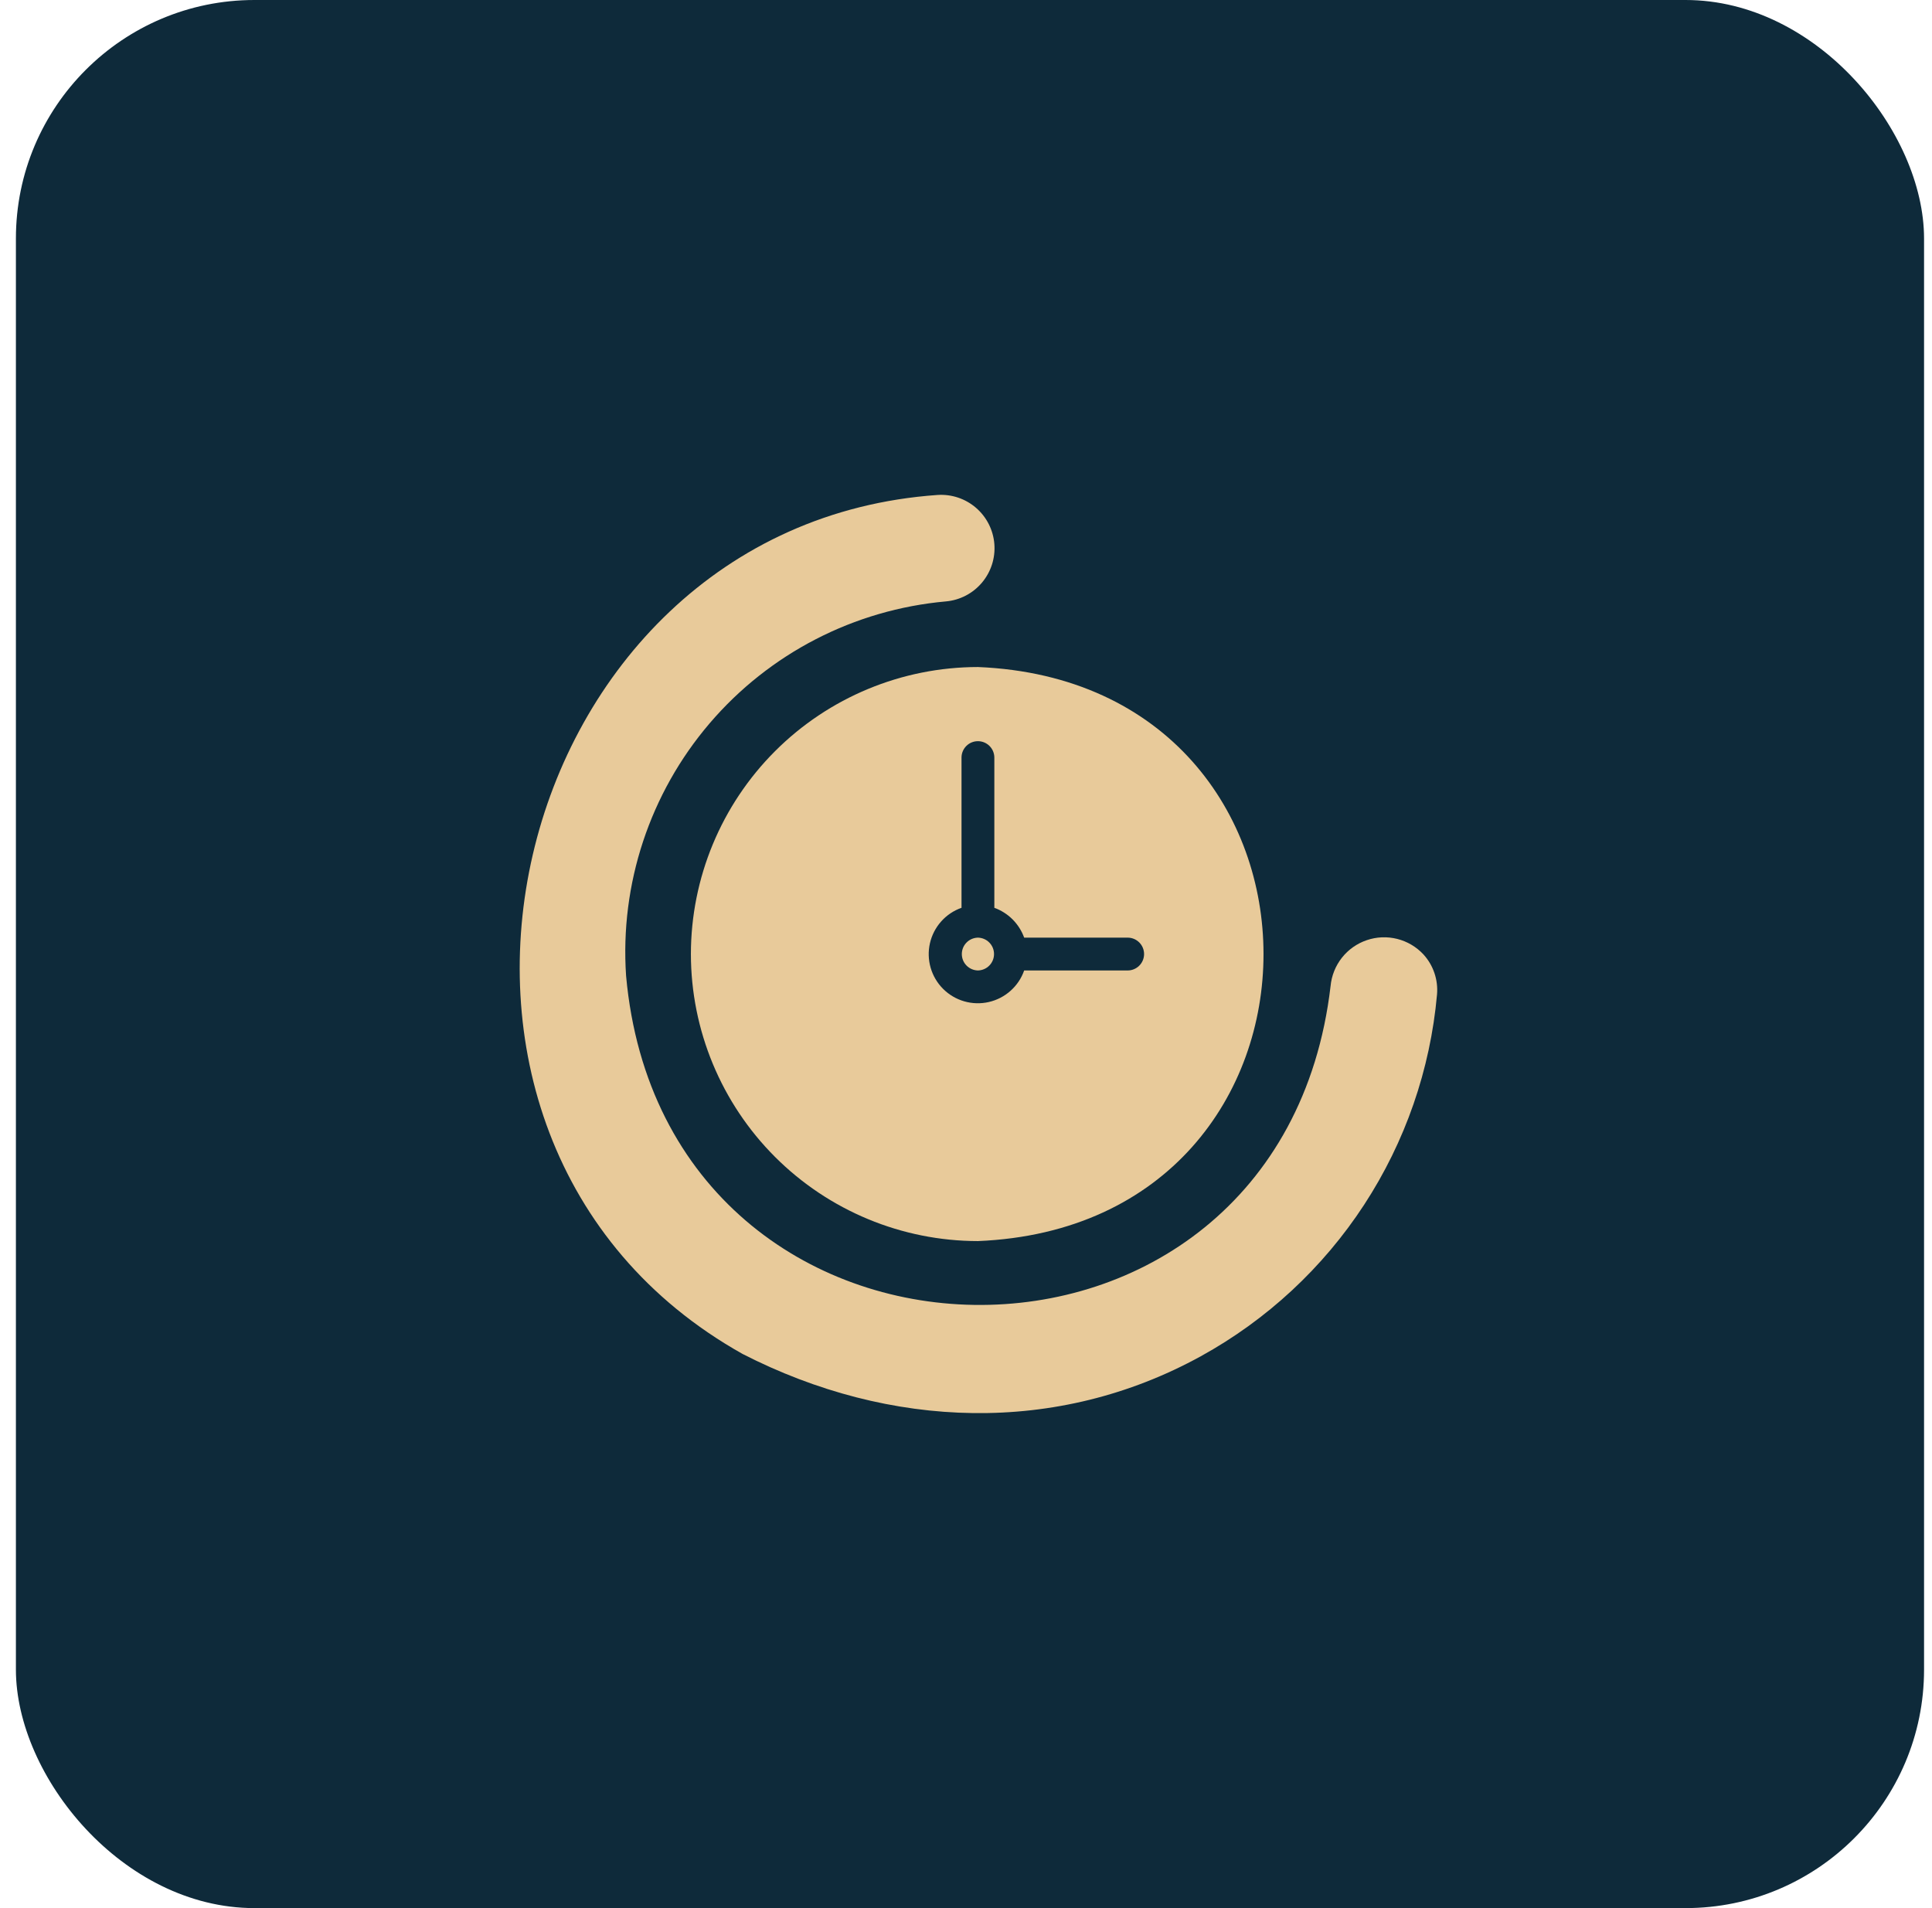
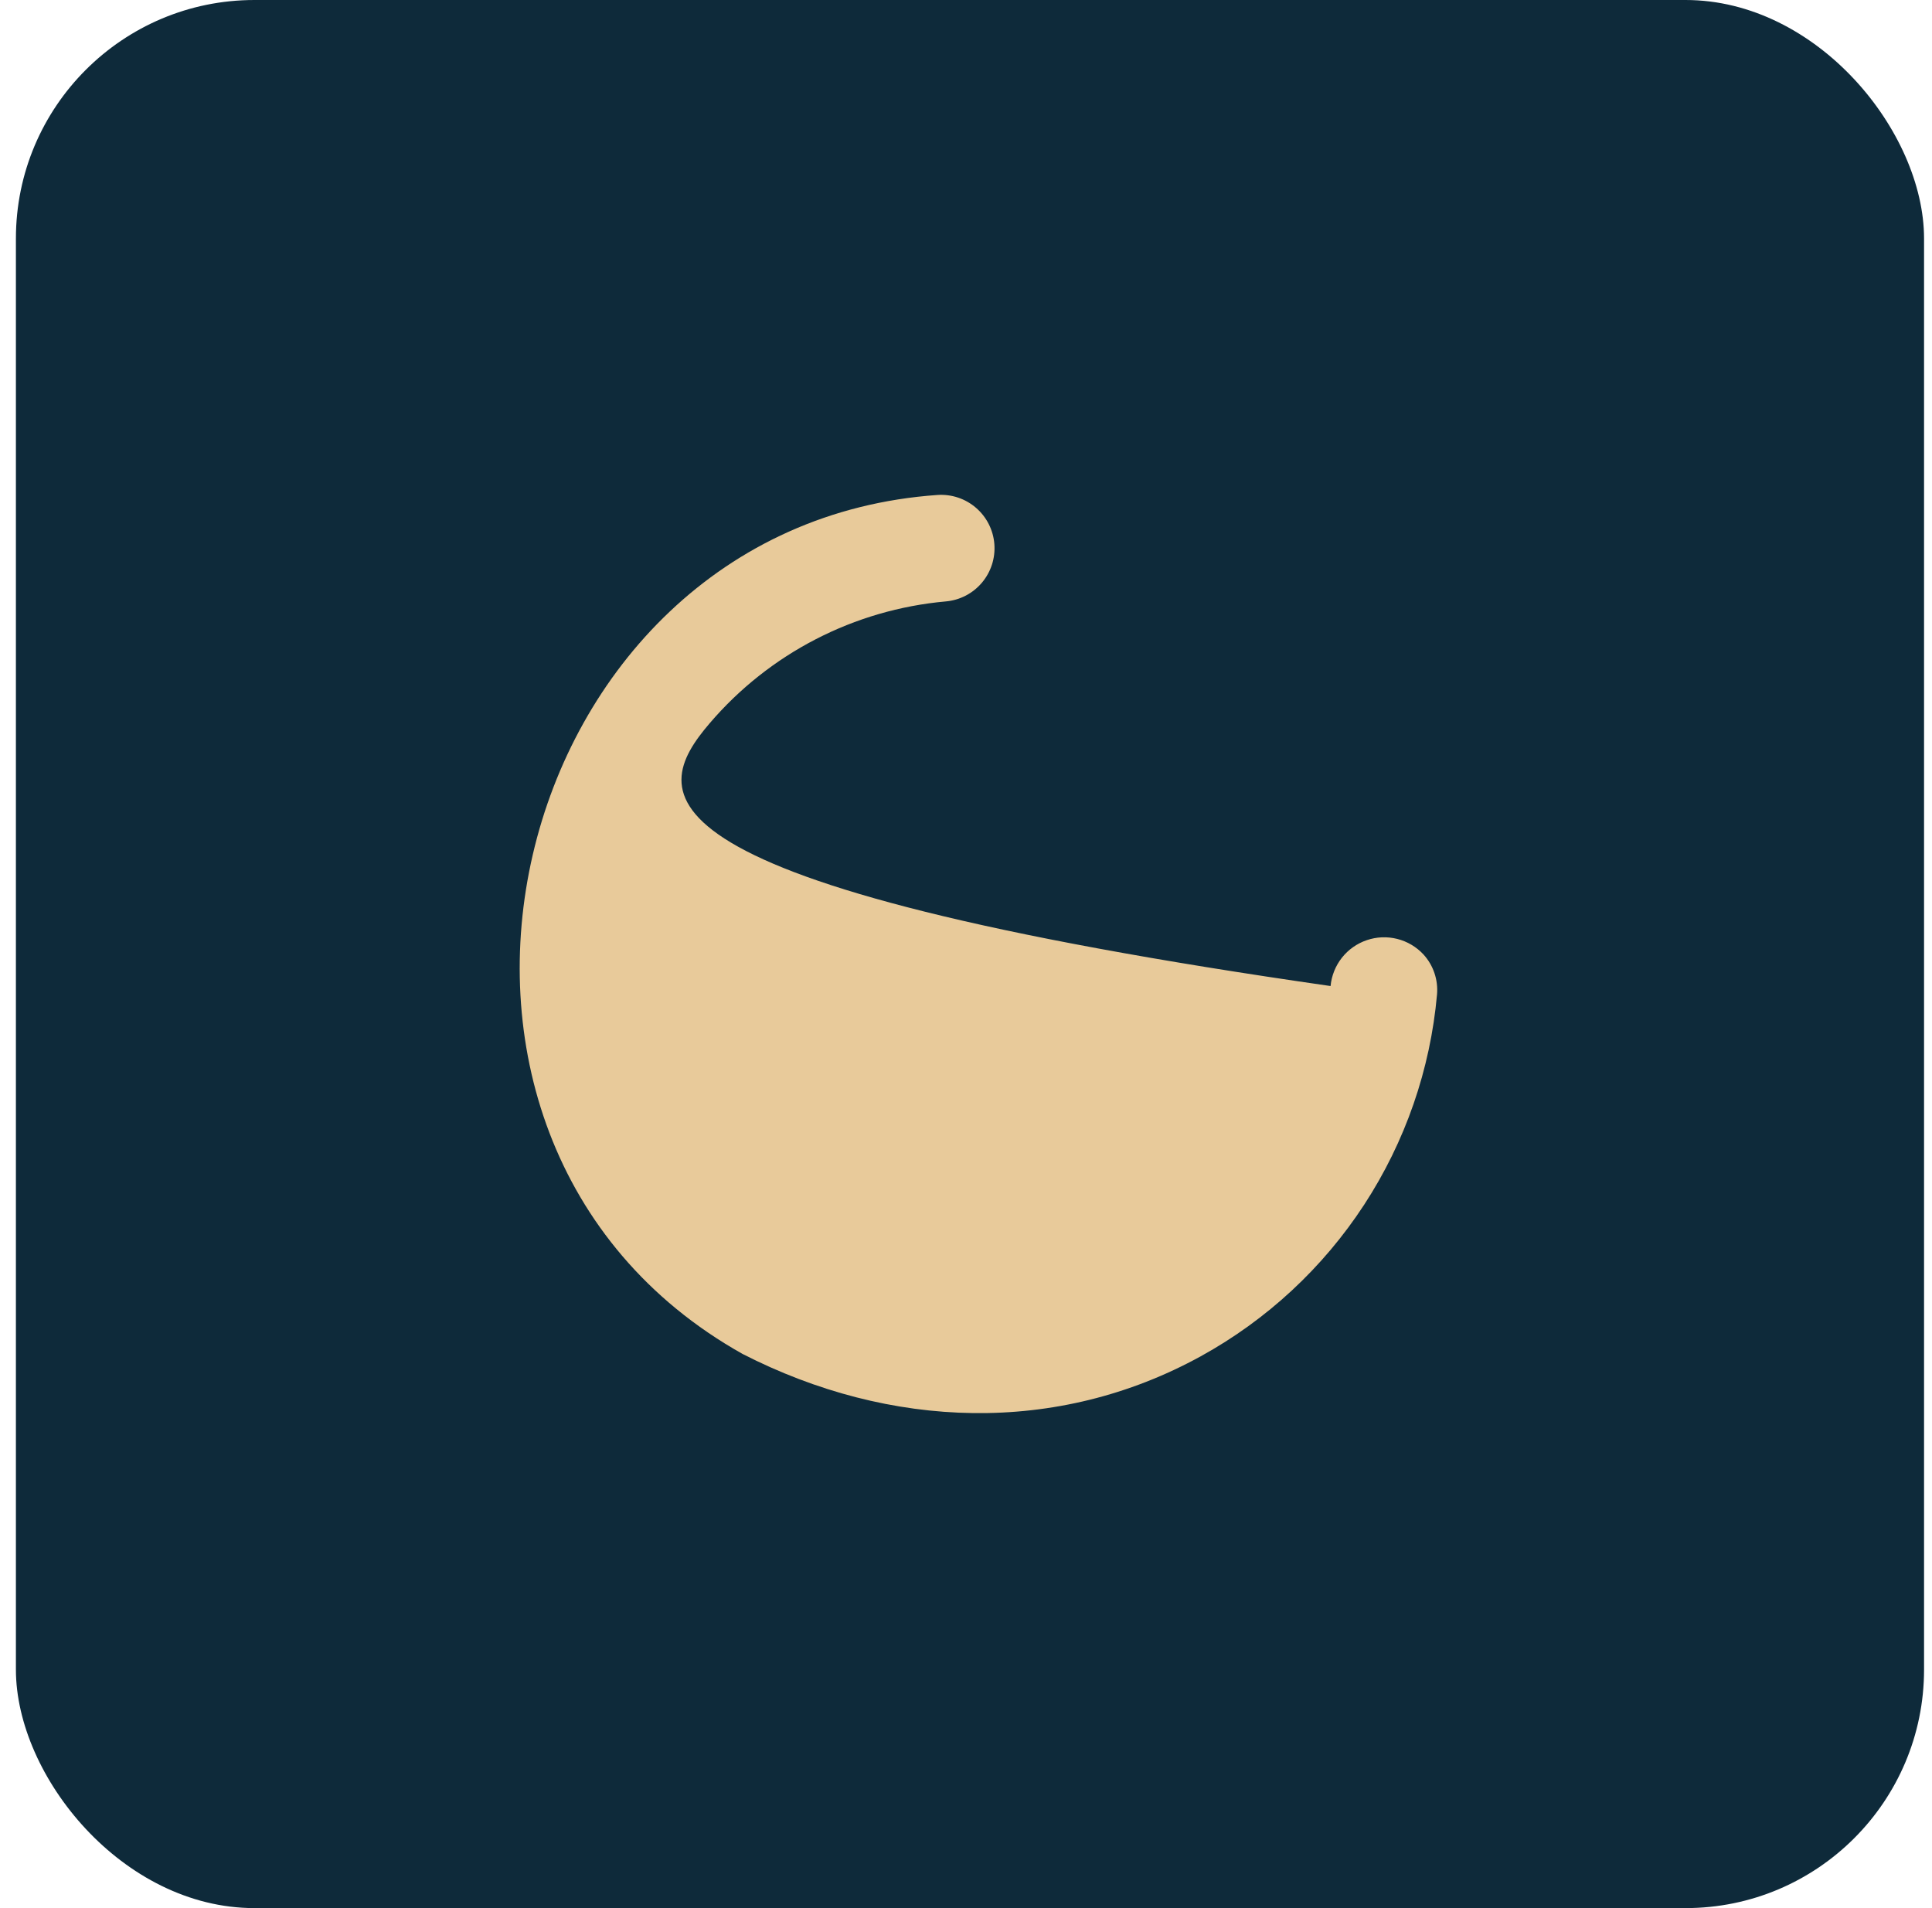
<svg xmlns="http://www.w3.org/2000/svg" width="81" height="80" viewBox="0 0 81 80" fill="none">
  <rect x="0.667" width="80" height="80" rx="10" fill="#0E2A3A" />
-   <path d="M59.677 40.014C59.381 39.696 58.999 39.471 58.578 39.365C58.156 39.259 57.713 39.277 57.302 39.418C56.89 39.558 56.528 39.814 56.259 40.155C55.99 40.497 55.826 40.908 55.785 41.341C53.667 59.447 27.886 59.028 26.249 40.914C25.987 37.064 27.244 33.263 29.75 30.328C32.257 27.393 35.815 25.558 39.659 25.215C40.246 25.162 40.788 24.88 41.168 24.429C41.548 23.979 41.735 23.397 41.689 22.81C41.643 22.223 41.367 21.677 40.921 21.292C40.476 20.907 39.896 20.713 39.308 20.752C21.105 22.024 14.978 47.702 31.132 56.766C37.321 59.936 44.322 60.176 50.346 56.862C53.113 55.339 55.464 53.158 57.191 50.513C58.918 47.868 59.968 44.838 60.248 41.692C60.274 41.388 60.236 41.082 60.138 40.793C60.04 40.504 59.883 40.239 59.677 40.014Z" fill="#E8CA9A" />
-   <path d="M28.966 40C28.969 43.191 30.238 46.25 32.494 48.506C34.75 50.762 37.809 52.031 41 52.034C56.968 51.374 56.961 28.626 41 27.966C37.809 27.969 34.75 29.238 32.494 31.494C30.238 33.75 28.969 36.809 28.966 40ZM41.688 31.748V38.061C41.975 38.165 42.236 38.331 42.453 38.547C42.669 38.764 42.835 39.025 42.939 39.312H47.279C47.461 39.312 47.636 39.385 47.765 39.514C47.894 39.643 47.966 39.818 47.966 40C47.966 40.182 47.894 40.357 47.765 40.486C47.636 40.615 47.461 40.688 47.279 40.688H42.939C42.824 41.016 42.627 41.31 42.367 41.541C42.107 41.773 41.792 41.935 41.453 42.012C41.113 42.089 40.76 42.079 40.425 41.982C40.091 41.886 39.786 41.706 39.54 41.46C39.294 41.214 39.114 40.909 39.018 40.575C38.921 40.24 38.911 39.887 38.988 39.547C39.065 39.208 39.227 38.893 39.459 38.633C39.69 38.373 39.984 38.176 40.312 38.061V31.748C40.316 31.568 40.39 31.397 40.519 31.271C40.647 31.145 40.82 31.075 41 31.075C41.18 31.075 41.352 31.145 41.481 31.271C41.61 31.397 41.684 31.568 41.688 31.748Z" fill="#E8CA9A" />
-   <path d="M41 40.688C41.18 40.684 41.352 40.611 41.478 40.482C41.605 40.353 41.675 40.18 41.675 40C41.675 39.82 41.605 39.647 41.478 39.518C41.352 39.389 41.18 39.316 41 39.312C40.82 39.316 40.648 39.389 40.522 39.518C40.395 39.647 40.325 39.82 40.325 40C40.325 40.18 40.395 40.353 40.522 40.482C40.648 40.611 40.82 40.684 41 40.688Z" fill="#E8CA9A" />
+   <path d="M59.677 40.014C59.381 39.696 58.999 39.471 58.578 39.365C58.156 39.259 57.713 39.277 57.302 39.418C56.89 39.558 56.528 39.814 56.259 40.155C55.99 40.497 55.826 40.908 55.785 41.341C25.987 37.064 27.244 33.263 29.75 30.328C32.257 27.393 35.815 25.558 39.659 25.215C40.246 25.162 40.788 24.88 41.168 24.429C41.548 23.979 41.735 23.397 41.689 22.81C41.643 22.223 41.367 21.677 40.921 21.292C40.476 20.907 39.896 20.713 39.308 20.752C21.105 22.024 14.978 47.702 31.132 56.766C37.321 59.936 44.322 60.176 50.346 56.862C53.113 55.339 55.464 53.158 57.191 50.513C58.918 47.868 59.968 44.838 60.248 41.692C60.274 41.388 60.236 41.082 60.138 40.793C60.04 40.504 59.883 40.239 59.677 40.014Z" fill="#E8CA9A" />
</svg>